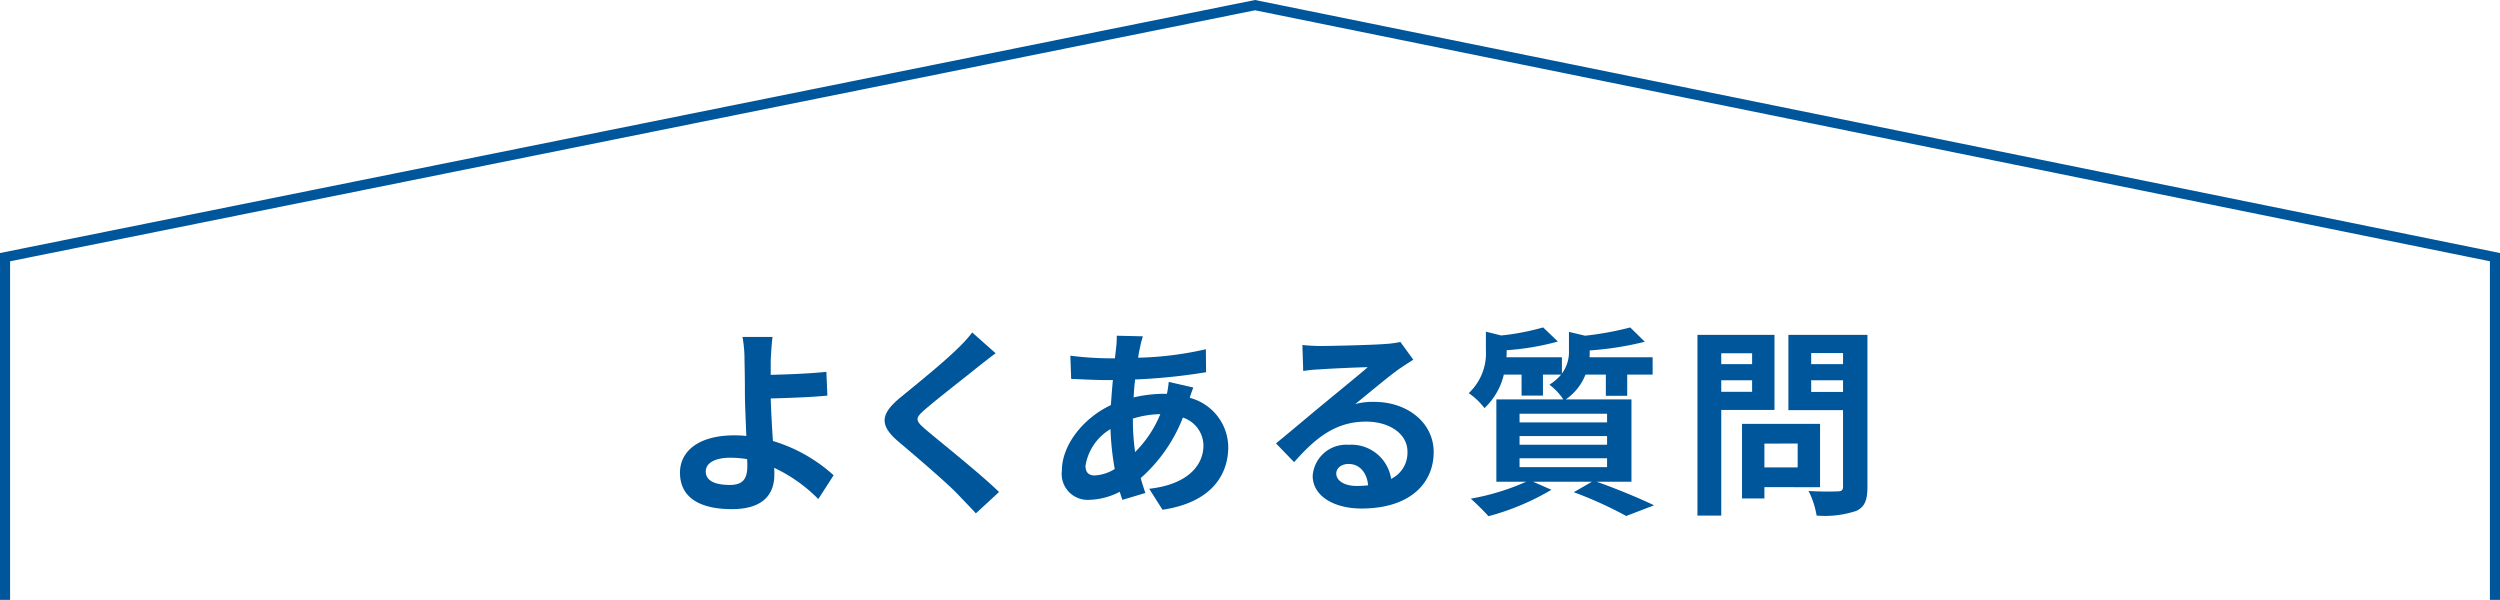
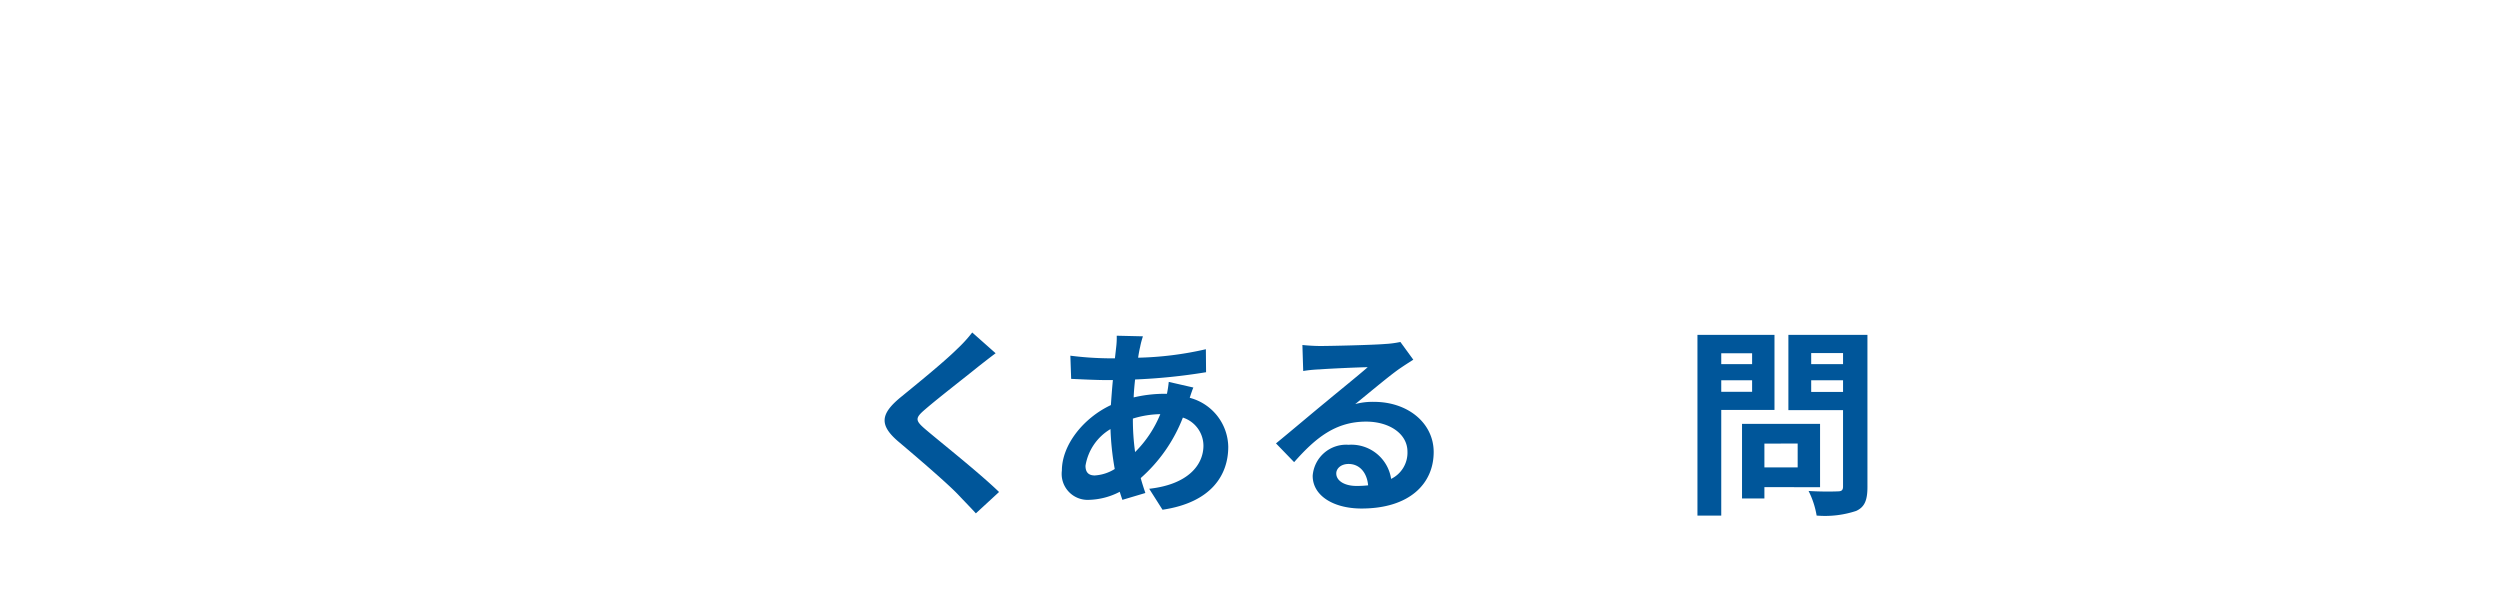
<svg xmlns="http://www.w3.org/2000/svg" viewBox="0 0 248 59.51">
  <defs>
    <style>.cls-1{fill:none;stroke:#00569a;stroke-miterlimit:10;}.cls-2{fill:#00569a;}</style>
  </defs>
  <title>qa_ttl</title>
  <g id="レイヤー_2" data-name="レイヤー 2">
    <g id="デザイン">
-       <polyline class="cls-1" points="0.5 59.51 0.5 25.51 124.5 0.51 247.5 25.51 247.5 59.51" />
-       <path class="cls-2" d="M81.176,49.506a15.272,15.272,0,0,0-4.381-3.1c.02.26.02.48.02.68,0,1.741-.9,3.421-4.22,3.421-2.821,0-5.141-.92-5.141-3.621,0-2.06,1.76-3.7,5.4-3.7a11.1,11.1,0,0,1,1.181.061c-.06-1.541-.14-3.241-.14-4.282,0-1.2-.02-2.38-.04-3.22a12.579,12.579,0,0,0-.2-2.321h2.98c-.08.58-.14,1.54-.18,2.321v1.44c1.561-.04,3.881-.12,5.522-.3l.1,2.361c-1.661.16-4.021.24-5.622.28.04,1.2.12,2.76.22,4.221a15.671,15.671,0,0,1,6.022,3.4Zm-7.061-3.961a10.879,10.879,0,0,0-1.64-.14c-1.541,0-2.461.52-2.461,1.36,0,.98,1,1.34,2.381,1.34,1.28,0,1.74-.58,1.74-1.88C74.135,46.045,74.135,45.805,74.115,45.545Z" />
      <path class="cls-2" d="M98.766,35.042c-.62.461-1.28.981-1.74,1.341-1.28,1.04-3.9,3.061-5.221,4.2-1.06.9-1.04,1.12.04,2.04,1.48,1.26,5.3,4.281,7.261,6.182l-2.3,2.12c-.56-.62-1.181-1.24-1.741-1.841-1.08-1.14-4.1-3.72-5.921-5.26-1.96-1.661-1.8-2.761.18-4.4,1.54-1.26,4.261-3.46,5.6-4.781a13.779,13.779,0,0,0,1.521-1.66Z" />
      <path class="cls-2" d="M118.382,38.443c-.1.22-.24.64-.36,1.02a5.114,5.114,0,0,1,3.821,4.862c0,2.78-1.66,5.521-6.522,6.241L114,48.486c3.821-.421,5.381-2.341,5.381-4.282a2.945,2.945,0,0,0-2.04-2.78,15.405,15.405,0,0,1-4.181,6c.14.52.3,1,.46,1.481l-2.28.68c-.08-.24-.18-.52-.26-.8a6.975,6.975,0,0,1-3.061.8,2.575,2.575,0,0,1-2.681-2.9c0-2.521,2.1-5.2,4.861-6.5.06-.84.12-1.681.2-2.481h-.64c-1.04,0-2.58-.08-3.5-.12l-.08-2.3a32.521,32.521,0,0,0,3.66.26h.761l.12-1.061a7.909,7.909,0,0,0,.06-1.18l2.6.06a7.694,7.694,0,0,0-.28,1.06c-.08.321-.14.68-.2,1.061a33.06,33.06,0,0,0,6.722-.841l.02,2.281a57.582,57.582,0,0,1-7.042.72c-.06.58-.12,1.181-.14,1.78a13.378,13.378,0,0,1,2.96-.36h.341a11.157,11.157,0,0,0,.179-1.18Zm-7.8,8.082a27.477,27.477,0,0,1-.421-3.961,5.183,5.183,0,0,0-2.48,3.641c0,.62.28.96.92.96A4.216,4.216,0,0,0,110.581,46.525Zm1.8-4.961a23.109,23.109,0,0,0,.22,3.281,11.353,11.353,0,0,0,2.5-3.761,9.672,9.672,0,0,0-2.721.44Z" />
      <path class="cls-2" d="M140.2,35.683q-.719.45-1.38.9c-1.06.74-3.14,2.5-4.381,3.5a6.7,6.7,0,0,1,1.86-.219c3.361,0,5.922,2.1,5.922,4.981,0,3.12-2.381,5.6-7.163,5.6-2.759,0-4.84-1.261-4.84-3.241a3.329,3.329,0,0,1,3.561-3.081A3.99,3.99,0,0,1,138,47.505a2.888,2.888,0,0,0,1.62-2.7c0-1.781-1.8-2.981-4.1-2.981-3.041,0-5.021,1.62-7.142,4.021l-1.8-1.86c1.4-1.141,3.78-3.161,4.961-4.121,1.1-.921,3.161-2.581,4.142-3.441-1.021.02-3.742.14-4.782.22a13.087,13.087,0,0,0-1.621.16l-.08-2.58c.561.06,1.24.1,1.8.1,1.041,0,5.281-.1,6.4-.2a9.552,9.552,0,0,0,1.521-.2Zm-4.481,12.462c-.119-1.28-.86-2.12-1.94-2.12-.74,0-1.221.44-1.221.94,0,.74.84,1.24,2,1.24A10.46,10.46,0,0,0,135.723,48.145Z" />
-       <path class="cls-2" d="M158.382,47.786c2.04.719,4.341,1.68,5.7,2.34l-2.761,1.06a39.4,39.4,0,0,0-5.2-2.36l1.8-1.04H152.08l1.82.8a24.785,24.785,0,0,1-6.24,2.621,24.34,24.34,0,0,0-1.761-1.74,23.526,23.526,0,0,0,5.5-1.68h-2.961V39.623h6.642a5.685,5.685,0,0,0-1.38-1.46,4.926,4.926,0,0,0,1.16-1h-1.8v2.081H150.94V37.163h-1.76a6.685,6.685,0,0,1-1.92,3.321A6.865,6.865,0,0,0,145.7,39a5.425,5.425,0,0,0,1.7-4.28V32.9l1.521.38a24.428,24.428,0,0,0,4.16-.8l1.461,1.4a25.625,25.625,0,0,1-5.081.861v.1a5.922,5.922,0,0,1-.021.6h5.5v1.62a3.62,3.62,0,0,0,.7-2.32V32.922l1.6.38a30.885,30.885,0,0,0,4.481-.82l1.44,1.42a31.321,31.321,0,0,1-5.462.861v.1c0,.179,0,.38-.019.58h6.261v1.72h-2.521v2.1H159.3v-2.1h-2.022a5.3,5.3,0,0,1-1.96,2.46h6.522v8.163ZM150.74,41.9h8.682v-.86H150.74Zm0,2.22h8.682v-.86H150.74Zm0,2.221h8.682v-.88H150.74Z" />
      <path class="cls-2" d="M170.748,40.664V51.146h-2.361V33.222h7.642v7.442Zm0-5.622v1.081h3.061V35.042Zm3.061,3.822V37.723h-3.061v1.141Zm1.22,9.462v1.12h-2.22v-7.4h7.741v6.282Zm0-4.322v2.361h3.3V44Zm10.222,4.3c0,1.32-.28,2-1.12,2.38a9.827,9.827,0,0,1-3.921.46,8.532,8.532,0,0,0-.8-2.441c1.16.081,2.52.061,2.9.04.379,0,.519-.12.519-.479V40.684h-5.421V33.222h7.842ZM179.67,35.023v1.1h3.16v-1.1Zm3.16,3.86v-1.16h-3.16v1.16Z" />
    </g>
  </g>
</svg>